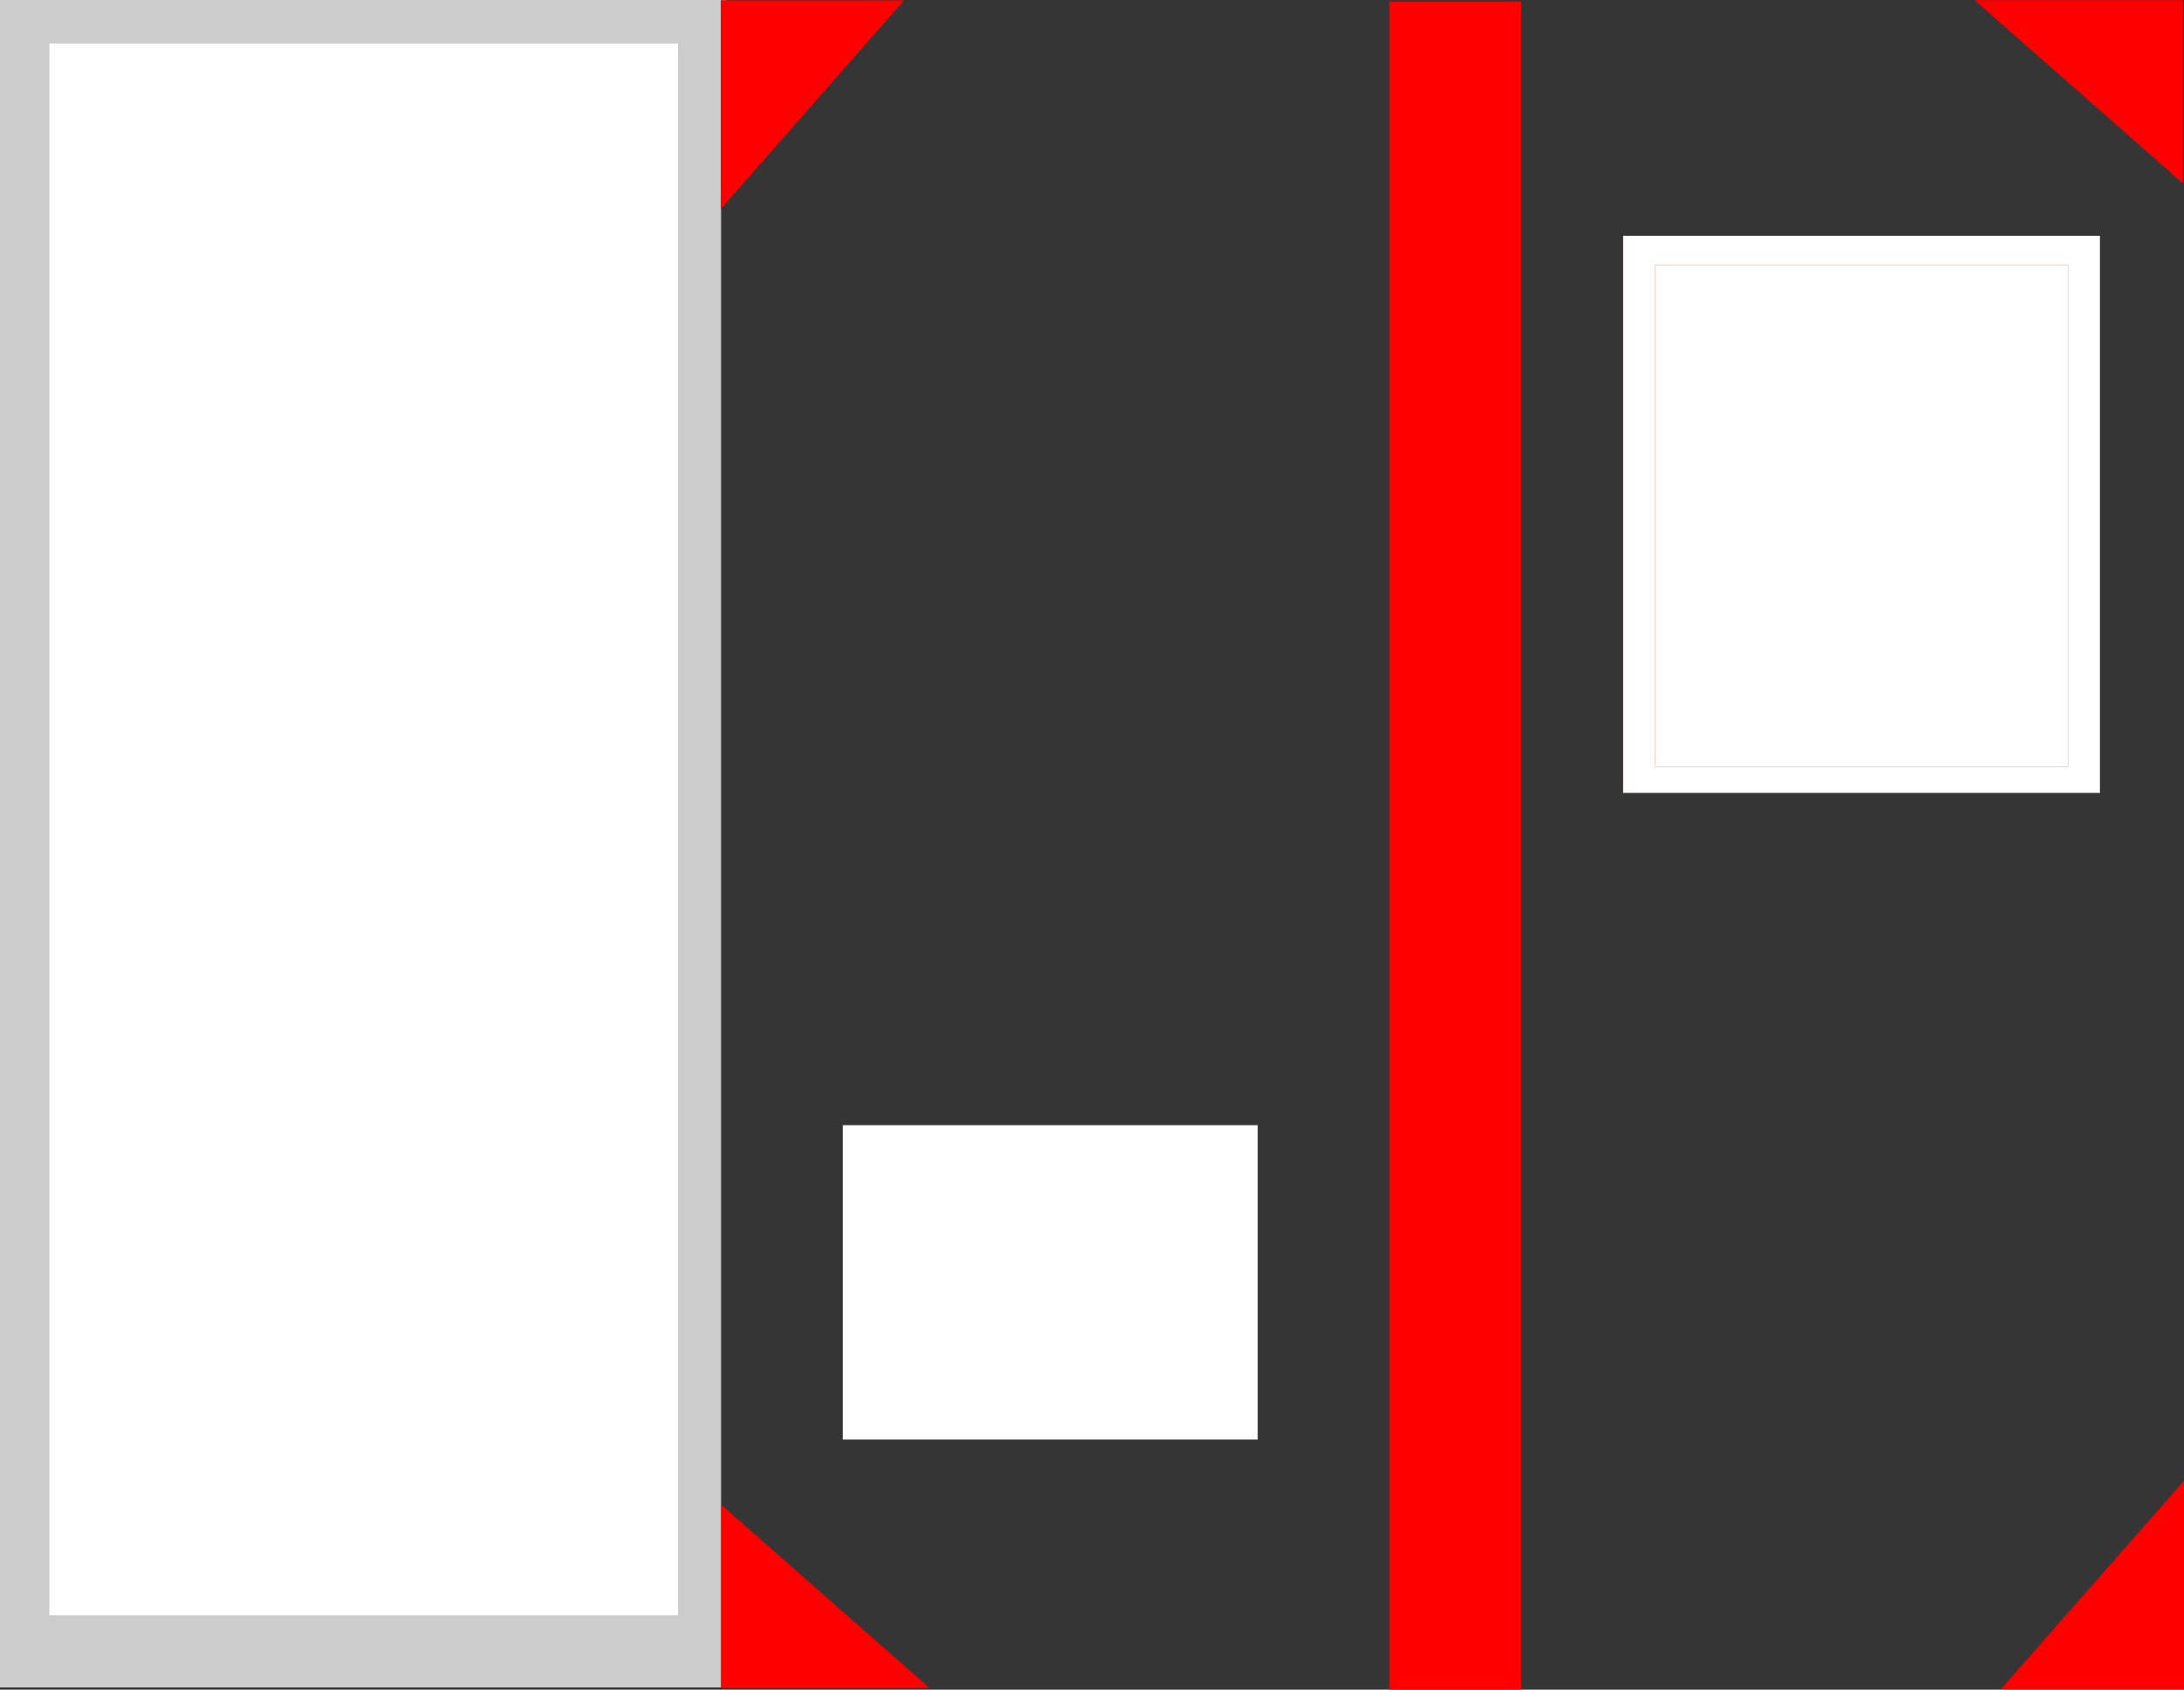
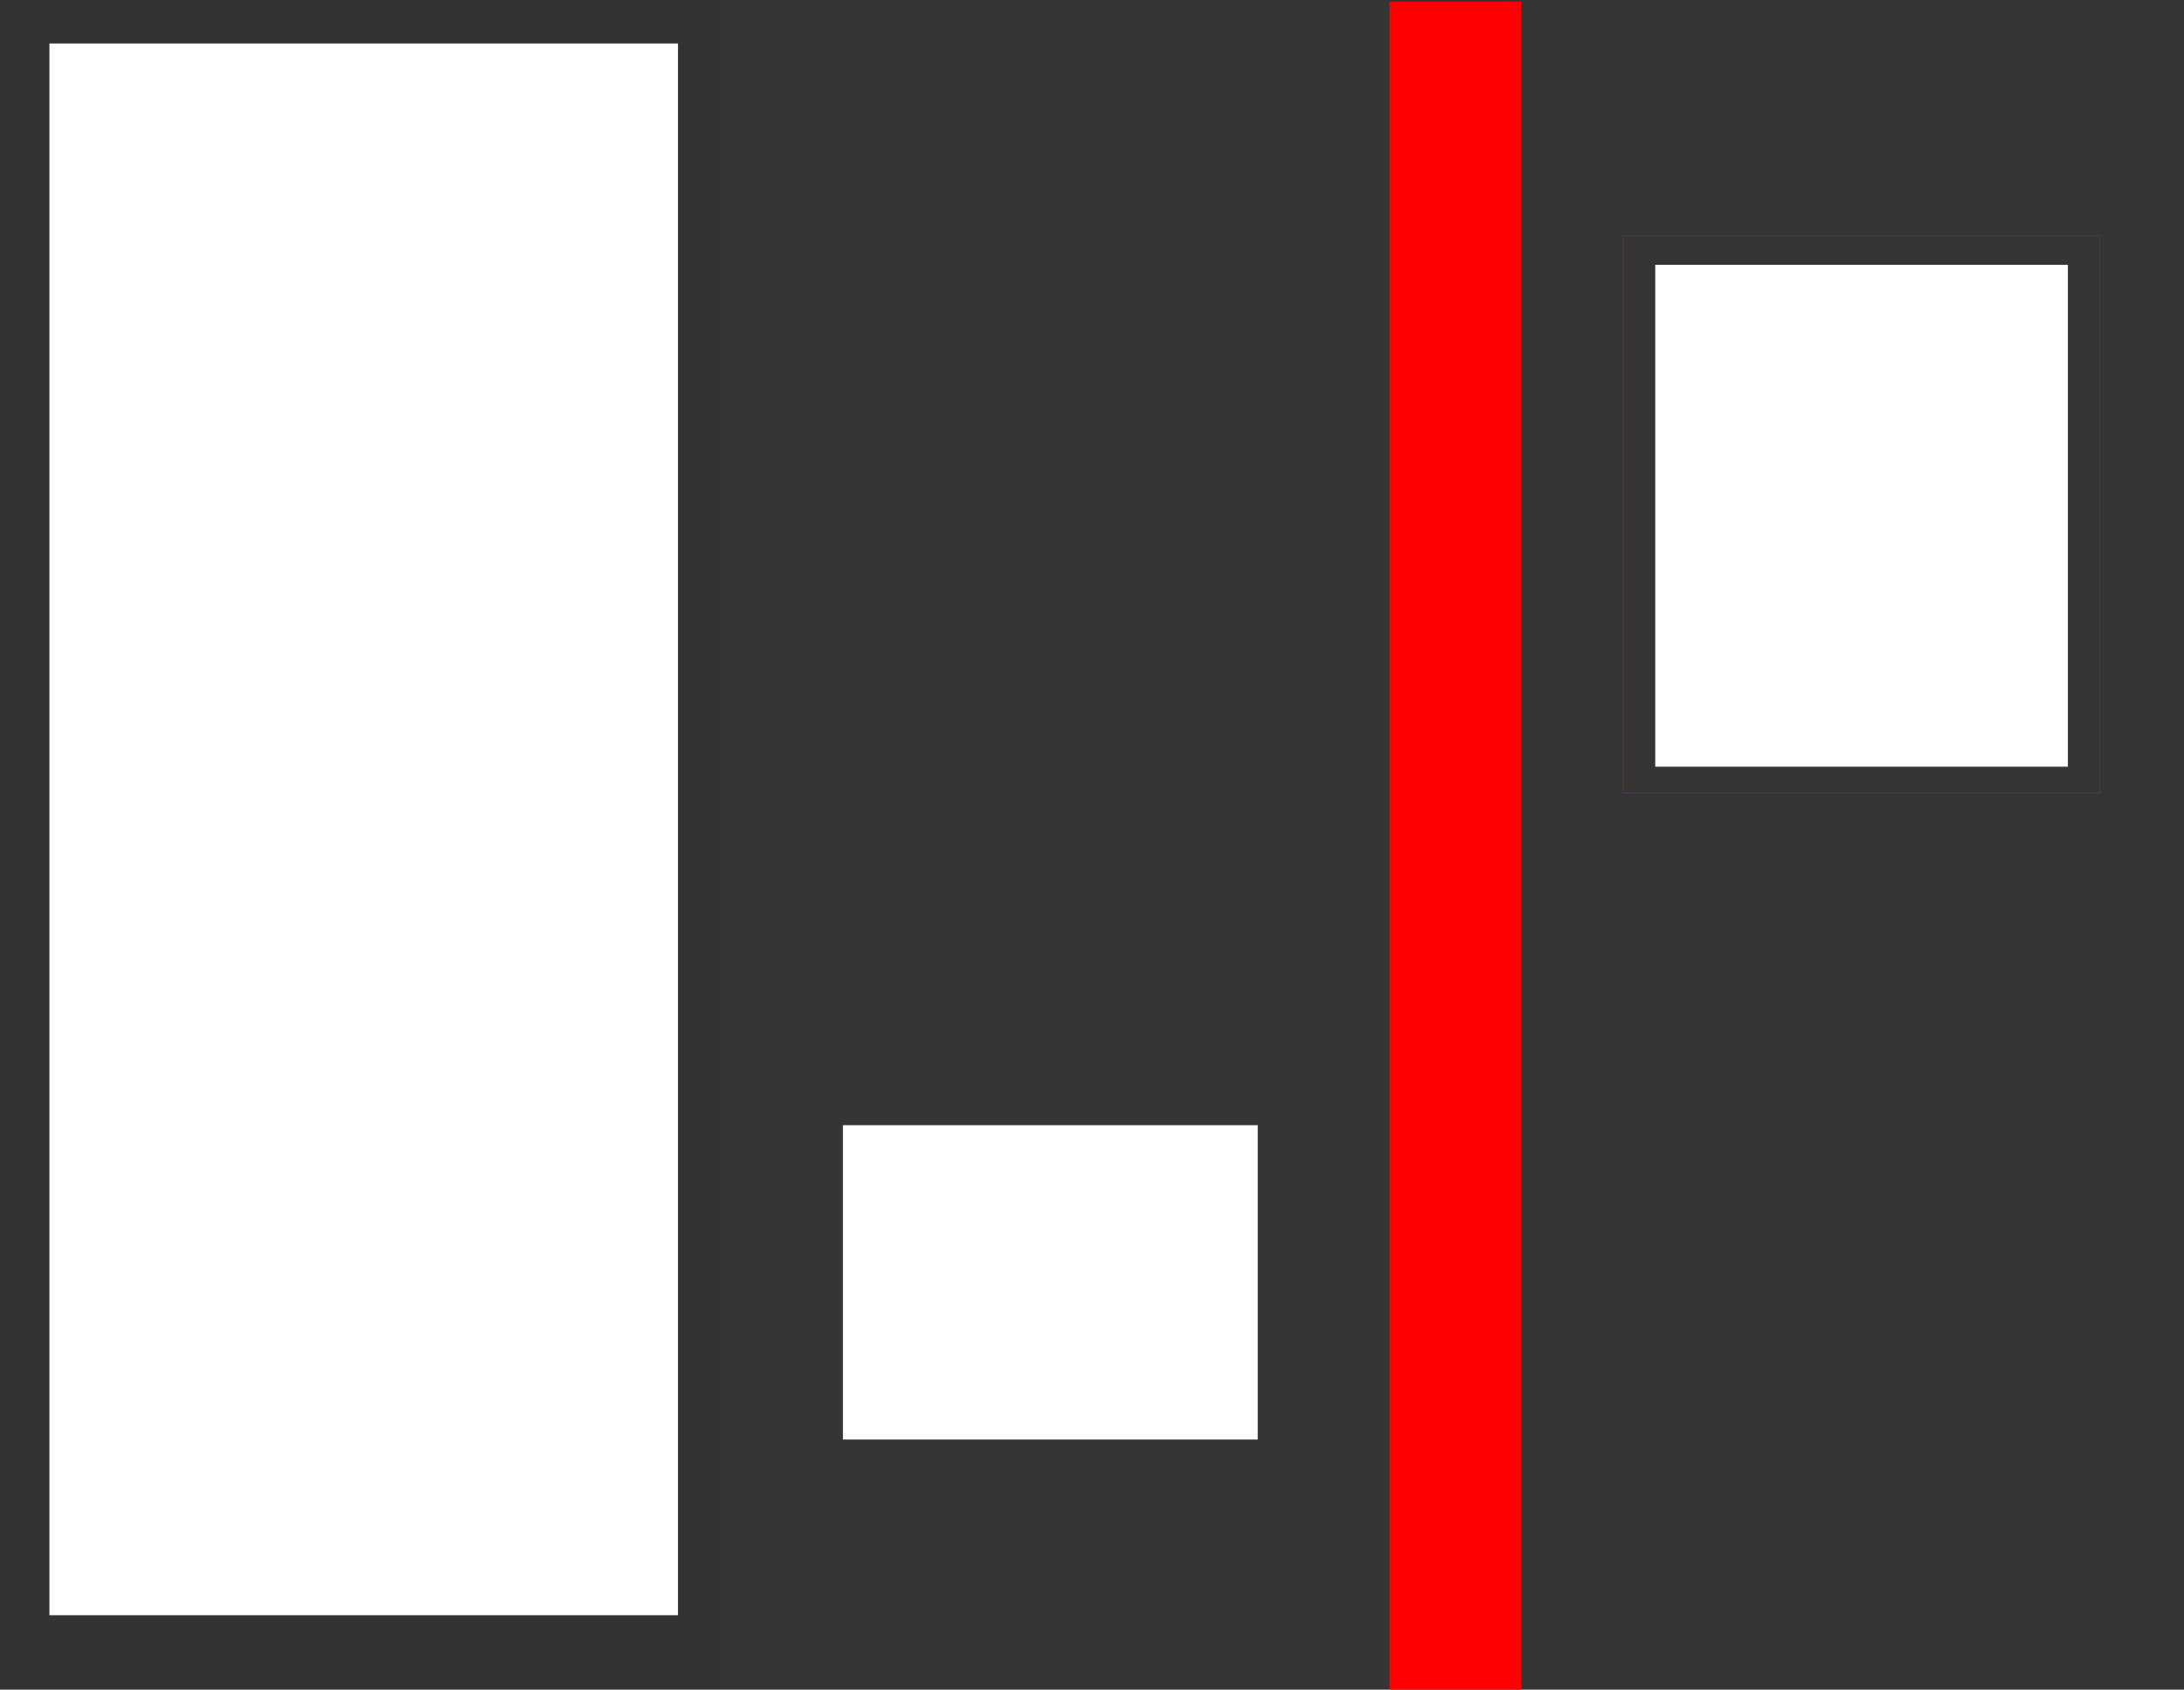
<svg xmlns="http://www.w3.org/2000/svg" width="11.004in" height="8.511in" fill-rule="evenodd" stroke-linecap="round" preserveAspectRatio="none" viewBox="0 0 11004 8511">
  <rect x="0" y="0" width="11004" height="8511" fill="#333333" stroke="none" />
  <style>.brush0{fill:#fff}.pen1{stroke:none}.brush5{fill:red}.pen3{stroke:#ff3516;stroke-width:1;stroke-linejoin:round}</style>
-   <path d="M0 0h3660v8500H0V0z" class="pen1" style="fill:#ccc" />
  <path d="M249 219h3167v7917H249V219z" class="pen1 brush0" />
  <path d="M3633 2h7371v8505H3633V2z" class="pen1" style="fill:#353535" />
  <path d="M4247 5668h2090v1583H4247V5668z" class="pen1 brush0" />
-   <path fill="none" d="M4247 5668h2090v1583H4247V5668" style="stroke:#b2b2b2;stroke-width:1;stroke-linejoin:round" />
+   <path fill="none" d="M4247 5668h2090H4247V5668" style="stroke:#b2b2b2;stroke-width:1;stroke-linejoin:round" />
  <path d="M7001 8h663v8503h-663V8z" class="pen1 brush5" />
-   <path d="M8178 1188h2403v2806H8178V1188z" class="pen1 brush0" />
  <path fill="none" d="M8178 1188h2403v2806H8178V1188" class="pen3" />
  <path d="M8340 1334h2079v2528H8340V1334z" class="pen1 brush0" />
-   <path fill="none" d="M8340 1334h2079v2528H8340V1334" class="pen3" />
-   <path d="m10081 8509 923-1050v1050h-923zm918-7585L9949 1h1050v923zM4555 2l-923 1050V2h923zm-921 7578 1050 923H3634v-923z" class="pen1 brush5" />
</svg>